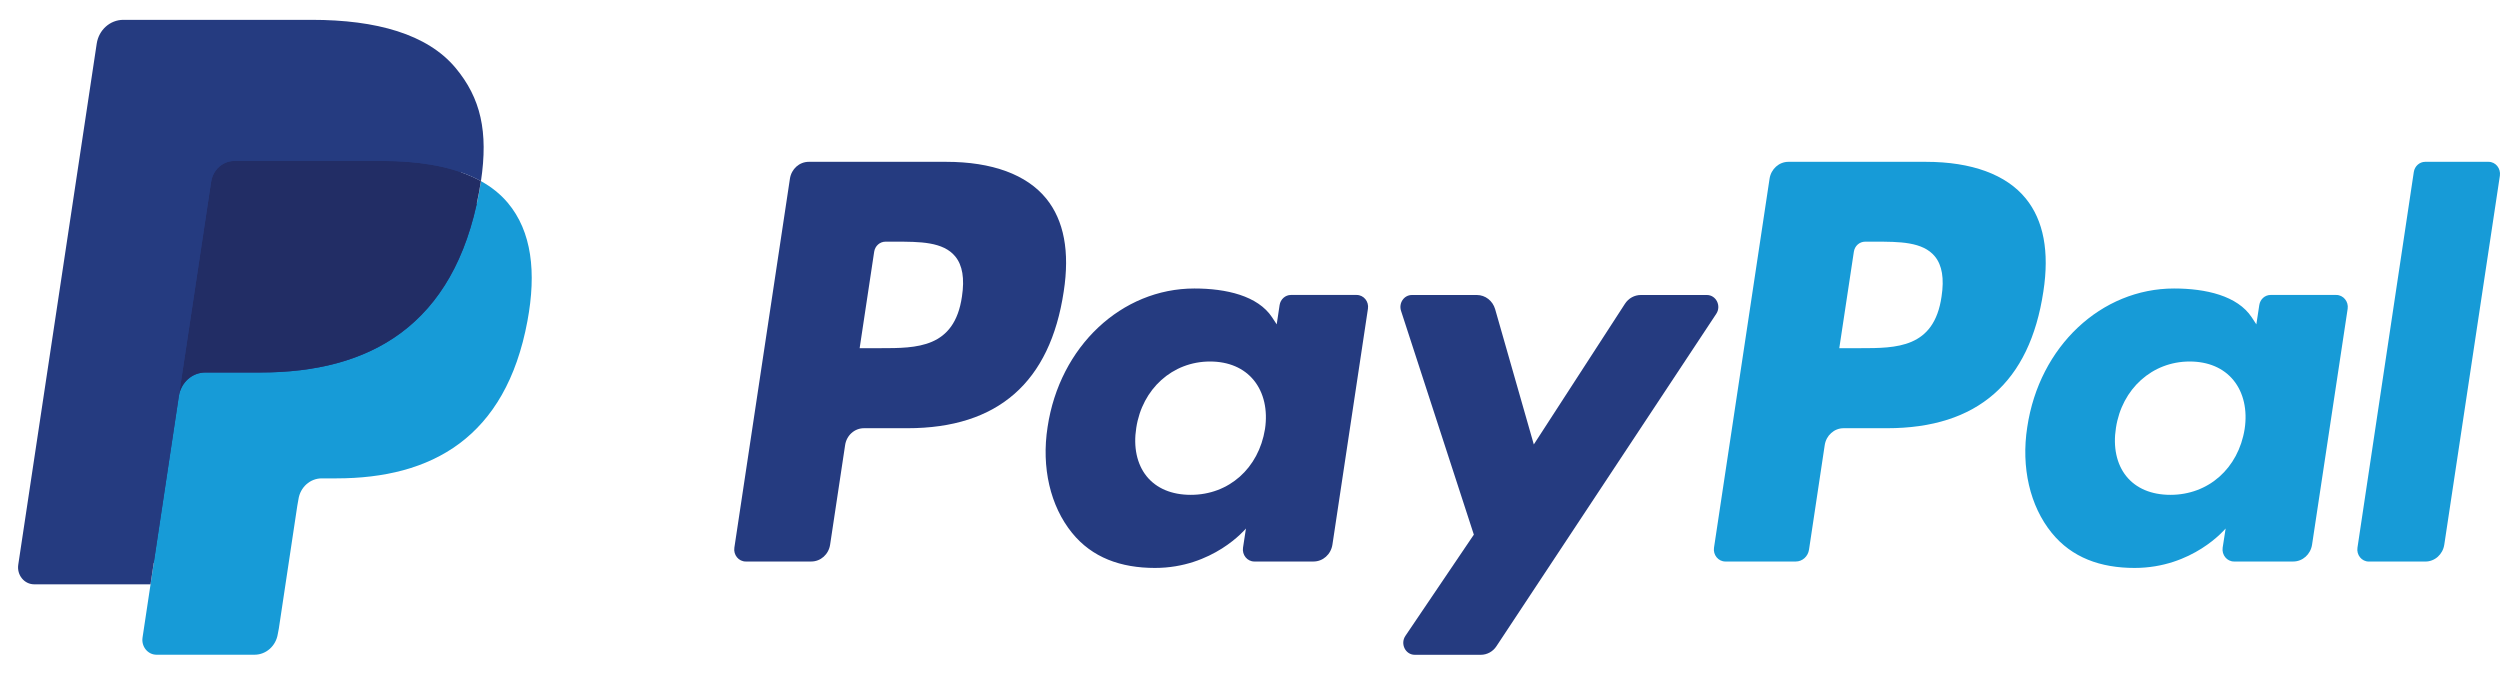
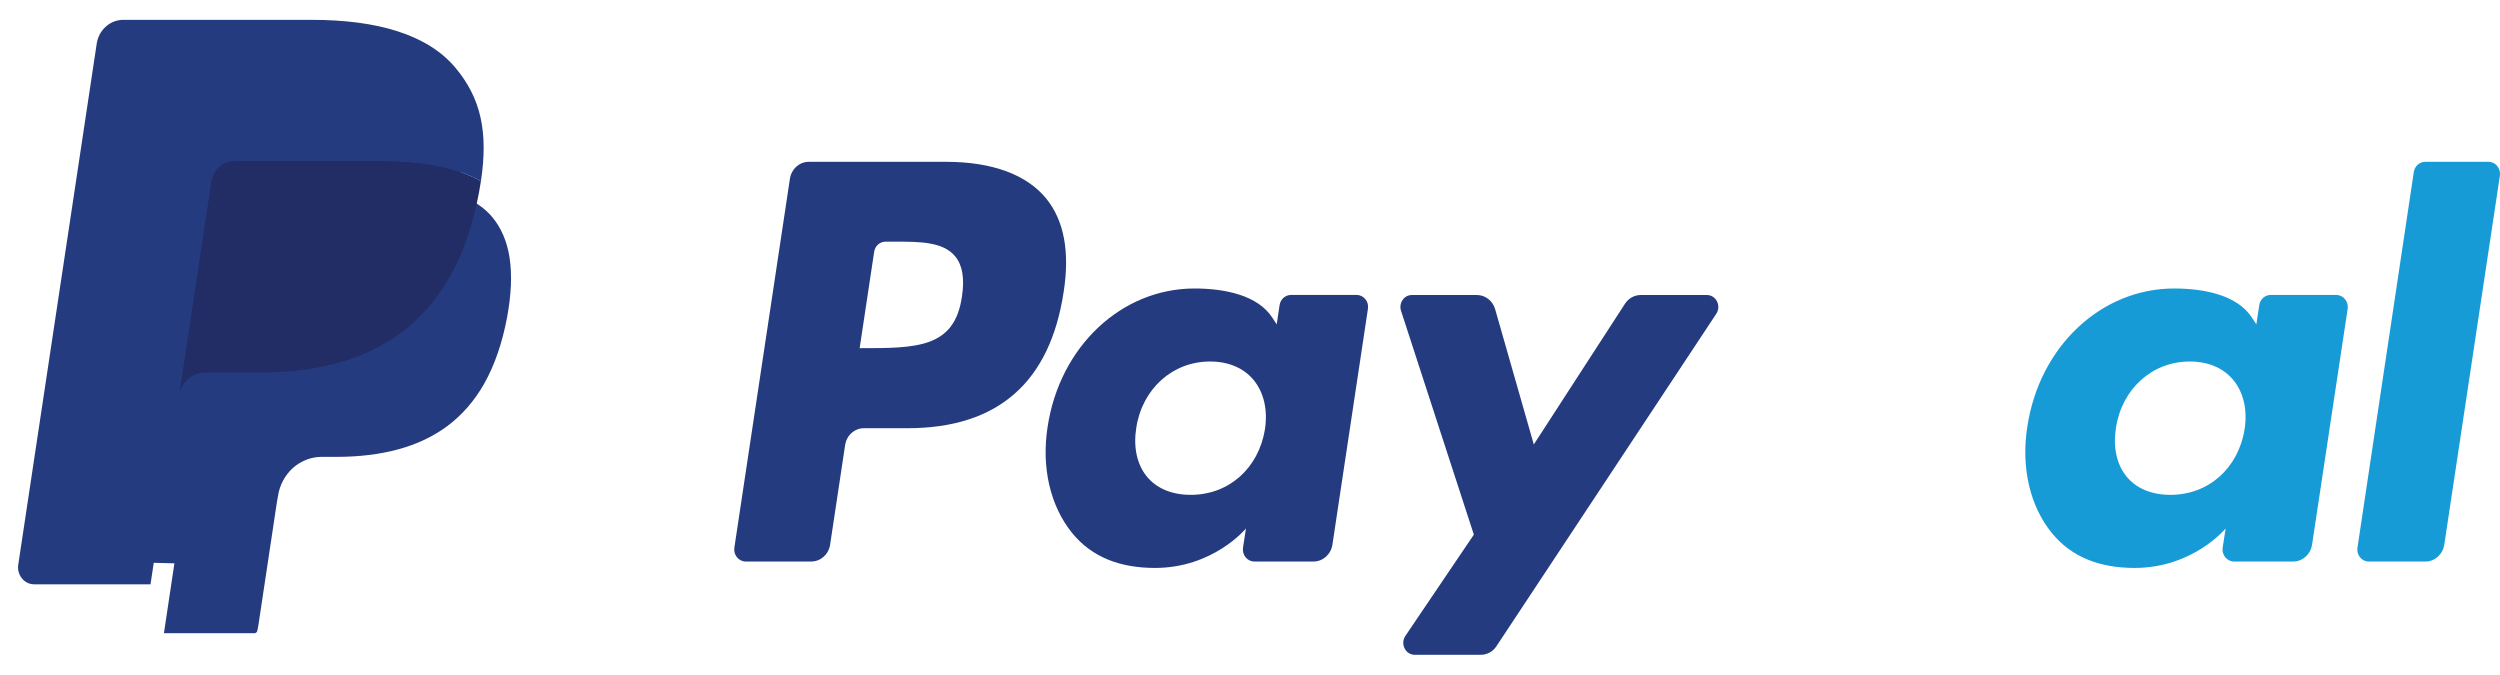
<svg xmlns="http://www.w3.org/2000/svg" width="63" height="17" viewBox="0 0 63 17" fill="none">
-   <path d="M23.843 4.078C25.001 4.078 25.873 4.399 26.365 5.004C26.813 5.555 26.961 6.343 26.806 7.345C26.463 9.635 25.147 10.791 22.867 10.791H21.771C21.535 10.791 21.333 10.971 21.297 11.217L20.919 13.725C20.882 13.97 20.681 14.15 20.444 14.15H18.792C18.614 14.15 18.478 13.984 18.506 13.801L19.906 4.503C19.943 4.258 20.144 4.078 20.381 4.078H23.843ZM22.314 6.09C22.172 6.09 22.051 6.198 22.029 6.345L21.663 8.774H22.185C23.103 8.774 24.052 8.775 24.241 7.474C24.31 7.017 24.255 6.686 24.073 6.463C23.768 6.09 23.178 6.09 22.553 6.09H22.314Z" fill="#253B80" />
+   <path d="M23.843 4.078C25.001 4.078 25.873 4.399 26.365 5.004C26.813 5.555 26.961 6.343 26.806 7.345C26.463 9.635 25.147 10.791 22.867 10.791H21.771C21.535 10.791 21.333 10.971 21.297 11.217L20.919 13.725C20.882 13.97 20.681 14.15 20.444 14.15H18.792C18.614 14.15 18.478 13.984 18.506 13.801L19.906 4.503C19.943 4.258 20.144 4.078 20.381 4.078H23.843ZM22.314 6.09C22.172 6.09 22.051 6.198 22.029 6.345L21.663 8.774C23.103 8.774 24.052 8.775 24.241 7.474C24.31 7.017 24.255 6.686 24.073 6.463C23.768 6.09 23.178 6.09 22.553 6.09H22.314Z" fill="#253B80" />
  <path d="M30.099 7.27C30.898 7.27 31.698 7.452 32.057 7.997L32.173 8.174L32.246 7.688C32.268 7.541 32.39 7.433 32.531 7.433H34.188C34.365 7.433 34.501 7.598 34.472 7.781L33.577 13.725C33.539 13.97 33.339 14.15 33.101 14.15H31.608C31.432 14.15 31.296 13.985 31.324 13.801L31.398 13.318C31.384 13.335 30.567 14.312 29.104 14.312C28.244 14.312 27.521 14.052 27.016 13.429C26.466 12.751 26.241 11.778 26.399 10.762C26.704 8.723 28.268 7.27 30.099 7.27ZM30.492 9.11C29.548 9.11 28.784 9.798 28.634 10.781C28.557 11.264 28.65 11.697 28.894 12.001C29.141 12.307 29.526 12.47 30.008 12.47C30.966 12.47 31.718 11.803 31.878 10.812C31.95 10.331 31.85 9.895 31.597 9.583C31.345 9.274 30.962 9.11 30.492 9.11Z" fill="#253B80" />
  <path d="M43.013 7.434H41.348C41.189 7.434 41.039 7.516 40.949 7.655L38.652 11.2L37.678 7.793C37.617 7.58 37.43 7.434 37.217 7.434H35.58C35.381 7.434 35.243 7.637 35.306 7.833L37.141 13.473L35.416 16.024C35.281 16.225 35.417 16.501 35.652 16.501H37.315C37.473 16.501 37.621 16.421 37.71 16.285L43.25 7.908C43.383 7.708 43.246 7.434 43.013 7.434Z" fill="#253B80" />
-   <path d="M48.53 4.078C49.688 4.078 50.56 4.399 51.051 5.004C51.499 5.555 51.648 6.343 51.493 7.345C51.149 9.635 49.834 10.791 47.553 10.791H46.458C46.222 10.791 46.02 10.972 45.983 11.217L45.587 13.852C45.561 14.024 45.419 14.15 45.255 14.15H43.478C43.302 14.15 43.165 13.984 43.193 13.801L44.593 4.503C44.631 4.258 44.832 4.078 45.068 4.078H48.53ZM47.002 6.09C46.859 6.09 46.738 6.198 46.717 6.345L46.35 8.774H46.872C47.79 8.774 48.739 8.775 48.927 7.474C48.997 7.017 48.941 6.686 48.76 6.463C48.455 6.09 47.865 6.09 47.241 6.09H47.002Z" fill="#179BD7" />
  <path d="M54.787 7.27C55.585 7.27 56.385 7.452 56.744 7.997L56.86 8.174L56.934 7.688C56.956 7.541 57.076 7.433 57.218 7.433H58.874C59.052 7.433 59.188 7.599 59.161 7.781L58.264 13.725C58.227 13.97 58.026 14.15 57.79 14.15H56.297C56.12 14.15 55.984 13.985 56.011 13.801L56.086 13.318C56.069 13.338 55.253 14.312 53.791 14.312C52.932 14.312 52.21 14.052 51.704 13.429C51.153 12.751 50.929 11.778 51.087 10.762C51.391 8.723 52.955 7.27 54.787 7.27ZM55.179 9.11C54.236 9.11 53.472 9.798 53.322 10.781C53.245 11.264 53.338 11.697 53.583 12.001C53.83 12.307 54.215 12.47 54.695 12.47C55.653 12.47 56.406 11.803 56.565 10.812C56.638 10.331 56.538 9.895 56.285 9.583C56.033 9.274 55.65 9.11 55.179 9.11Z" fill="#179BD7" />
  <path d="M60.828 4.334L59.408 13.802C59.38 13.985 59.516 14.151 59.692 14.151H61.12C61.358 14.151 61.559 13.97 61.596 13.725L62.997 4.428C63.024 4.244 62.889 4.078 62.712 4.078H61.113C60.972 4.079 60.85 4.187 60.828 4.334Z" fill="#179BD7" />
  <path d="M4.131 15.957L4.395 14.196L3.806 14.181H0.99L2.947 1.185C2.953 1.146 2.973 1.109 3.001 1.083C3.03 1.057 3.067 1.043 3.106 1.043H7.853C9.429 1.043 10.516 1.387 11.084 2.065C11.35 2.383 11.52 2.715 11.602 3.081C11.688 3.465 11.689 3.923 11.605 4.483L11.599 4.524V4.882L11.866 5.04C12.09 5.165 12.268 5.307 12.405 5.471C12.632 5.743 12.78 6.088 12.842 6.498C12.906 6.92 12.885 7.421 12.78 7.989C12.658 8.642 12.462 9.211 12.197 9.677C11.953 10.105 11.642 10.461 11.273 10.737C10.921 10.999 10.502 11.198 10.029 11.325C9.57 11.45 9.048 11.513 8.474 11.513H8.105C7.841 11.513 7.584 11.613 7.383 11.791C7.181 11.974 7.047 12.223 7.006 12.496L6.978 12.654L6.511 15.758L6.489 15.872C6.484 15.908 6.474 15.926 6.46 15.939C6.447 15.95 6.429 15.957 6.411 15.957H4.131Z" fill="#253B80" />
-   <path d="M12.12 4.564C12.106 4.659 12.09 4.756 12.072 4.856C11.446 8.223 9.304 9.387 6.569 9.387H5.176C4.841 9.387 4.559 9.641 4.507 9.987L3.794 14.724L3.592 16.067C3.558 16.294 3.725 16.499 3.944 16.499H6.414C6.707 16.499 6.955 16.276 7.001 15.974L7.026 15.843L7.491 12.751L7.521 12.581C7.566 12.278 7.815 12.055 8.108 12.055H8.477C10.87 12.055 12.744 11.037 13.291 8.091C13.52 6.861 13.402 5.833 12.796 5.111C12.613 4.893 12.386 4.712 12.12 4.564Z" fill="#179BD7" />
  <path d="M11.464 4.29C11.368 4.261 11.27 4.234 11.168 4.211C11.067 4.187 10.963 4.167 10.855 4.149C10.48 4.085 10.068 4.055 9.627 4.055H5.907C5.815 4.055 5.728 4.076 5.65 4.116C5.479 4.202 5.351 4.372 5.32 4.581L4.529 9.833L4.506 9.986C4.558 9.64 4.84 9.386 5.174 9.386H6.567C9.303 9.386 11.444 8.222 12.07 4.855C12.089 4.756 12.105 4.659 12.119 4.564C11.96 4.476 11.789 4.4 11.604 4.336C11.559 4.32 11.512 4.305 11.464 4.29Z" fill="#222D65" />
  <path d="M5.321 4.582C5.351 4.374 5.479 4.203 5.651 4.117C5.729 4.078 5.816 4.056 5.907 4.056H9.628C10.069 4.056 10.48 4.087 10.856 4.15C10.963 4.168 11.067 4.189 11.169 4.212C11.27 4.236 11.369 4.263 11.464 4.292C11.512 4.307 11.559 4.322 11.605 4.338C11.79 4.402 11.961 4.477 12.12 4.565C12.306 3.321 12.118 2.473 11.476 1.706C10.768 0.862 9.49 0.5 7.855 0.5H3.108C2.774 0.5 2.489 0.754 2.437 1.101L0.46 14.231C0.421 14.491 0.612 14.725 0.862 14.725H3.793L4.529 9.834L5.321 4.582Z" fill="#253B80" />
</svg>